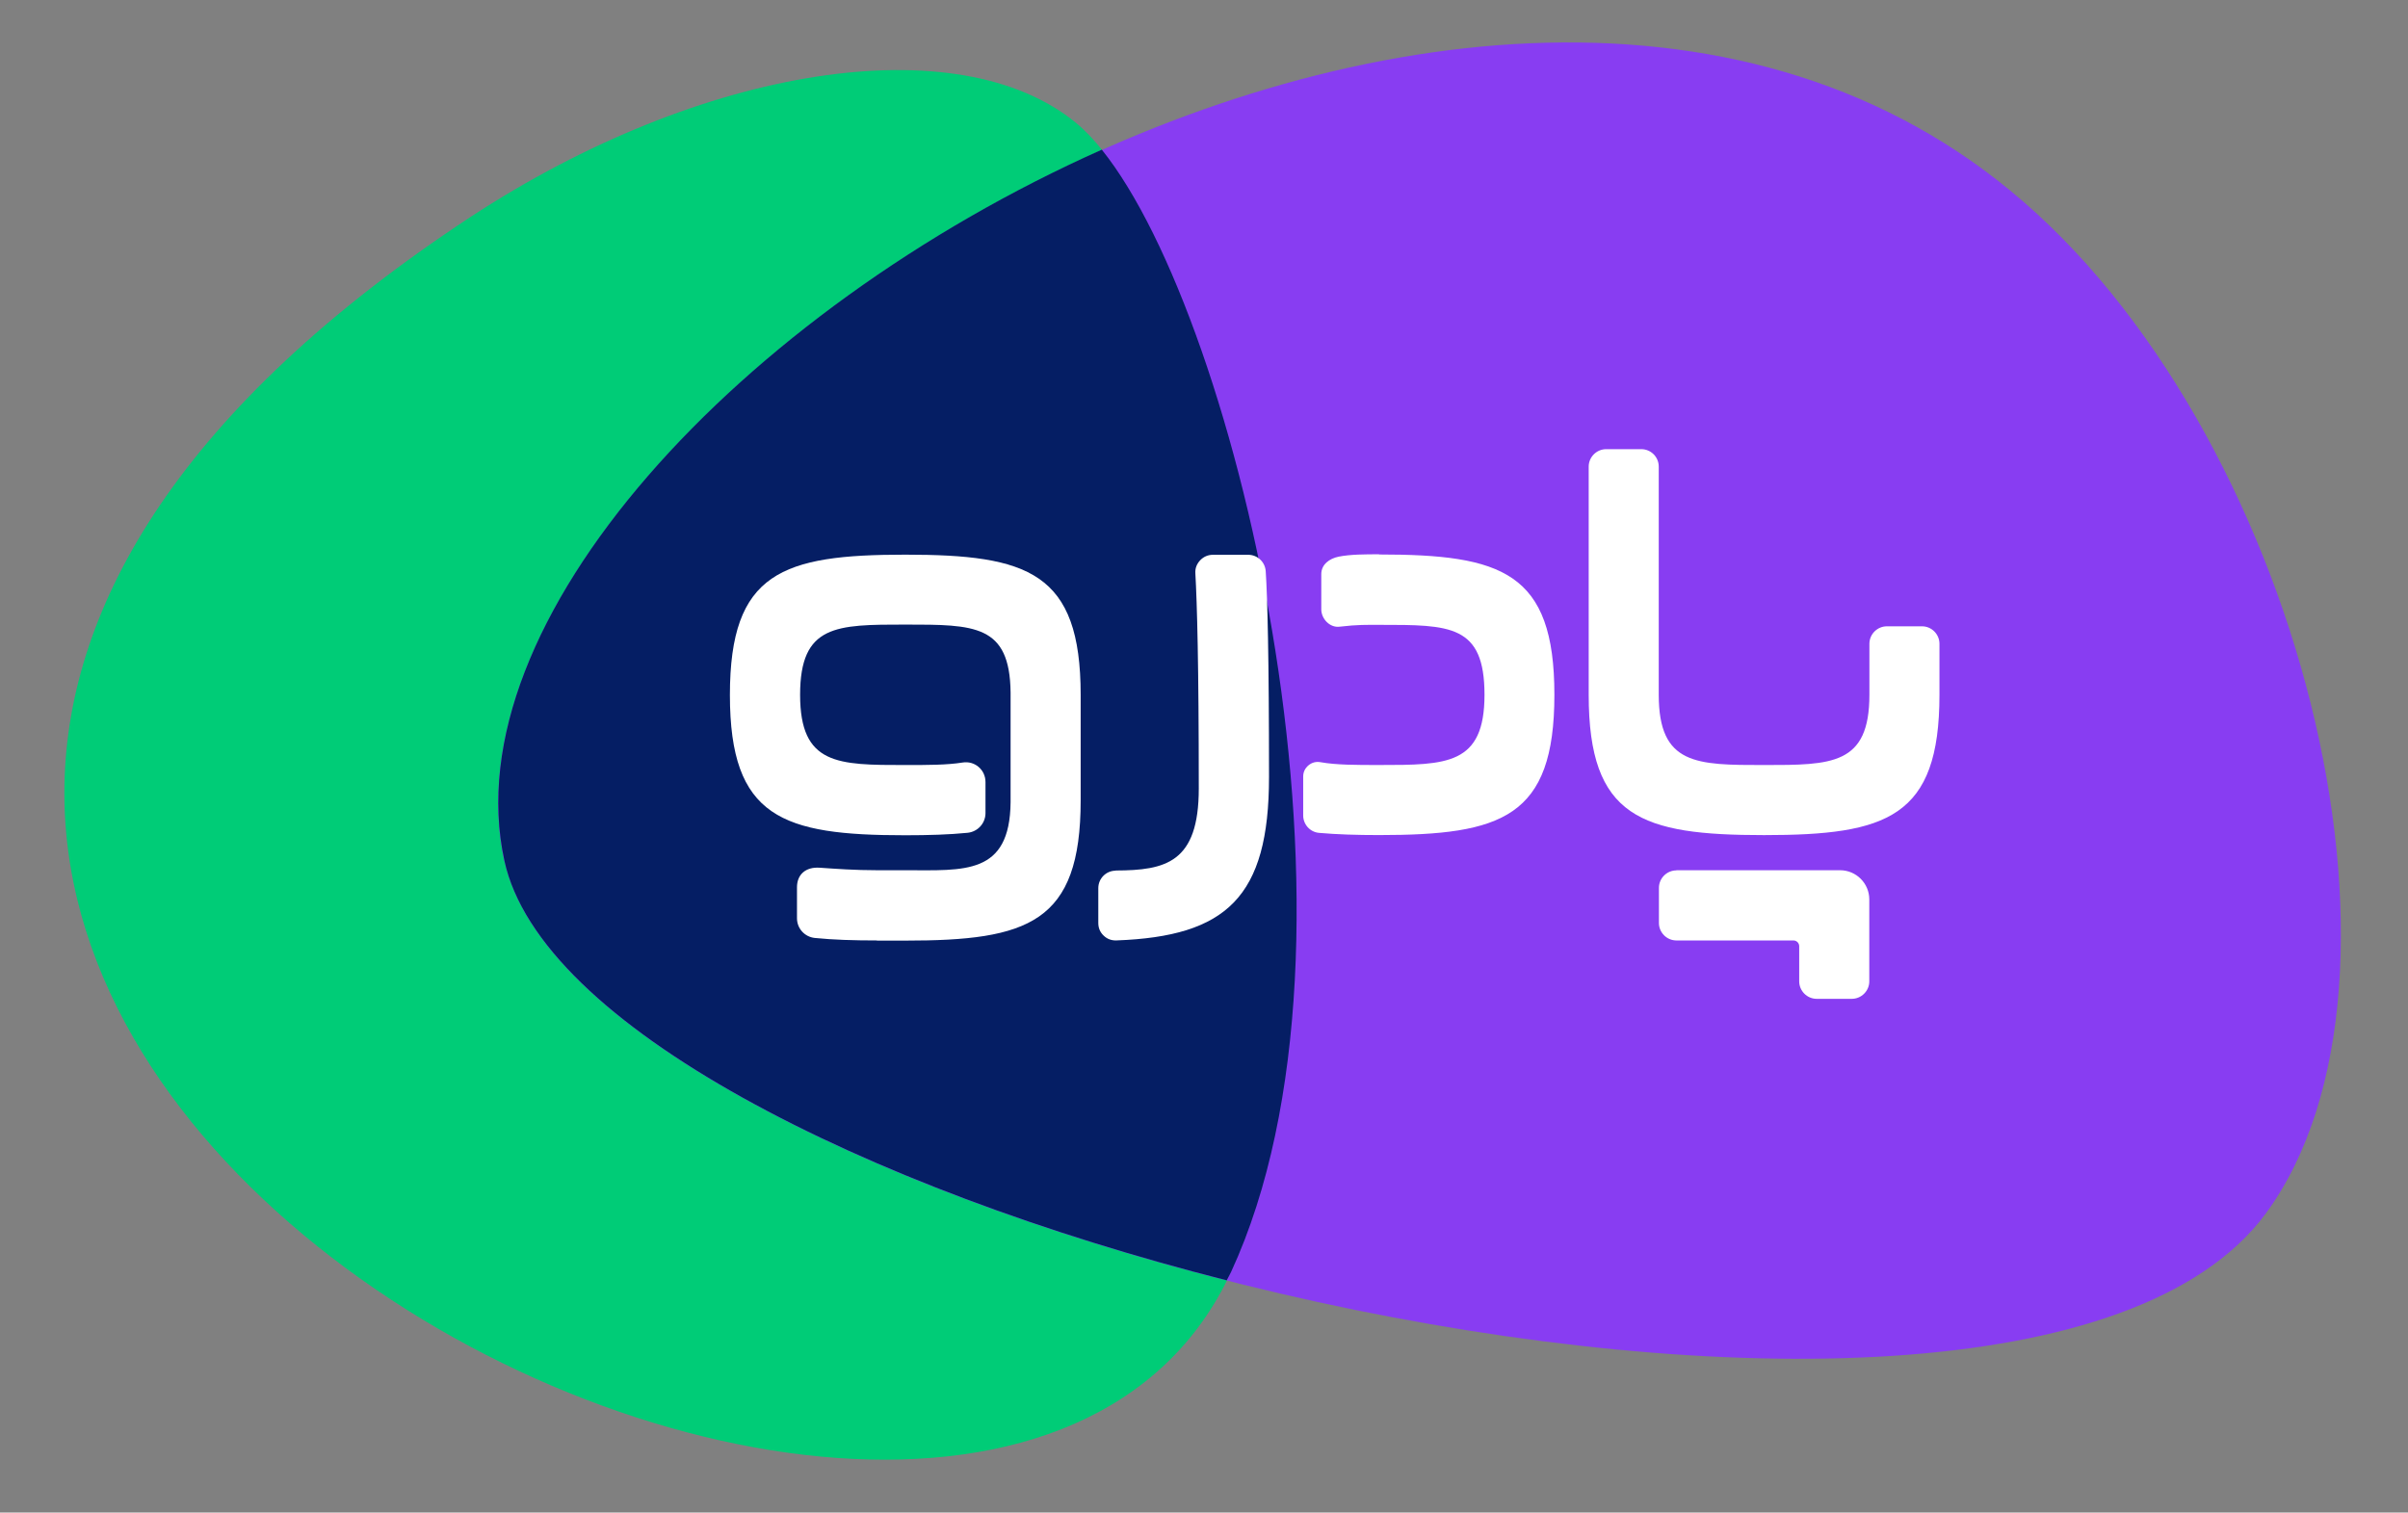
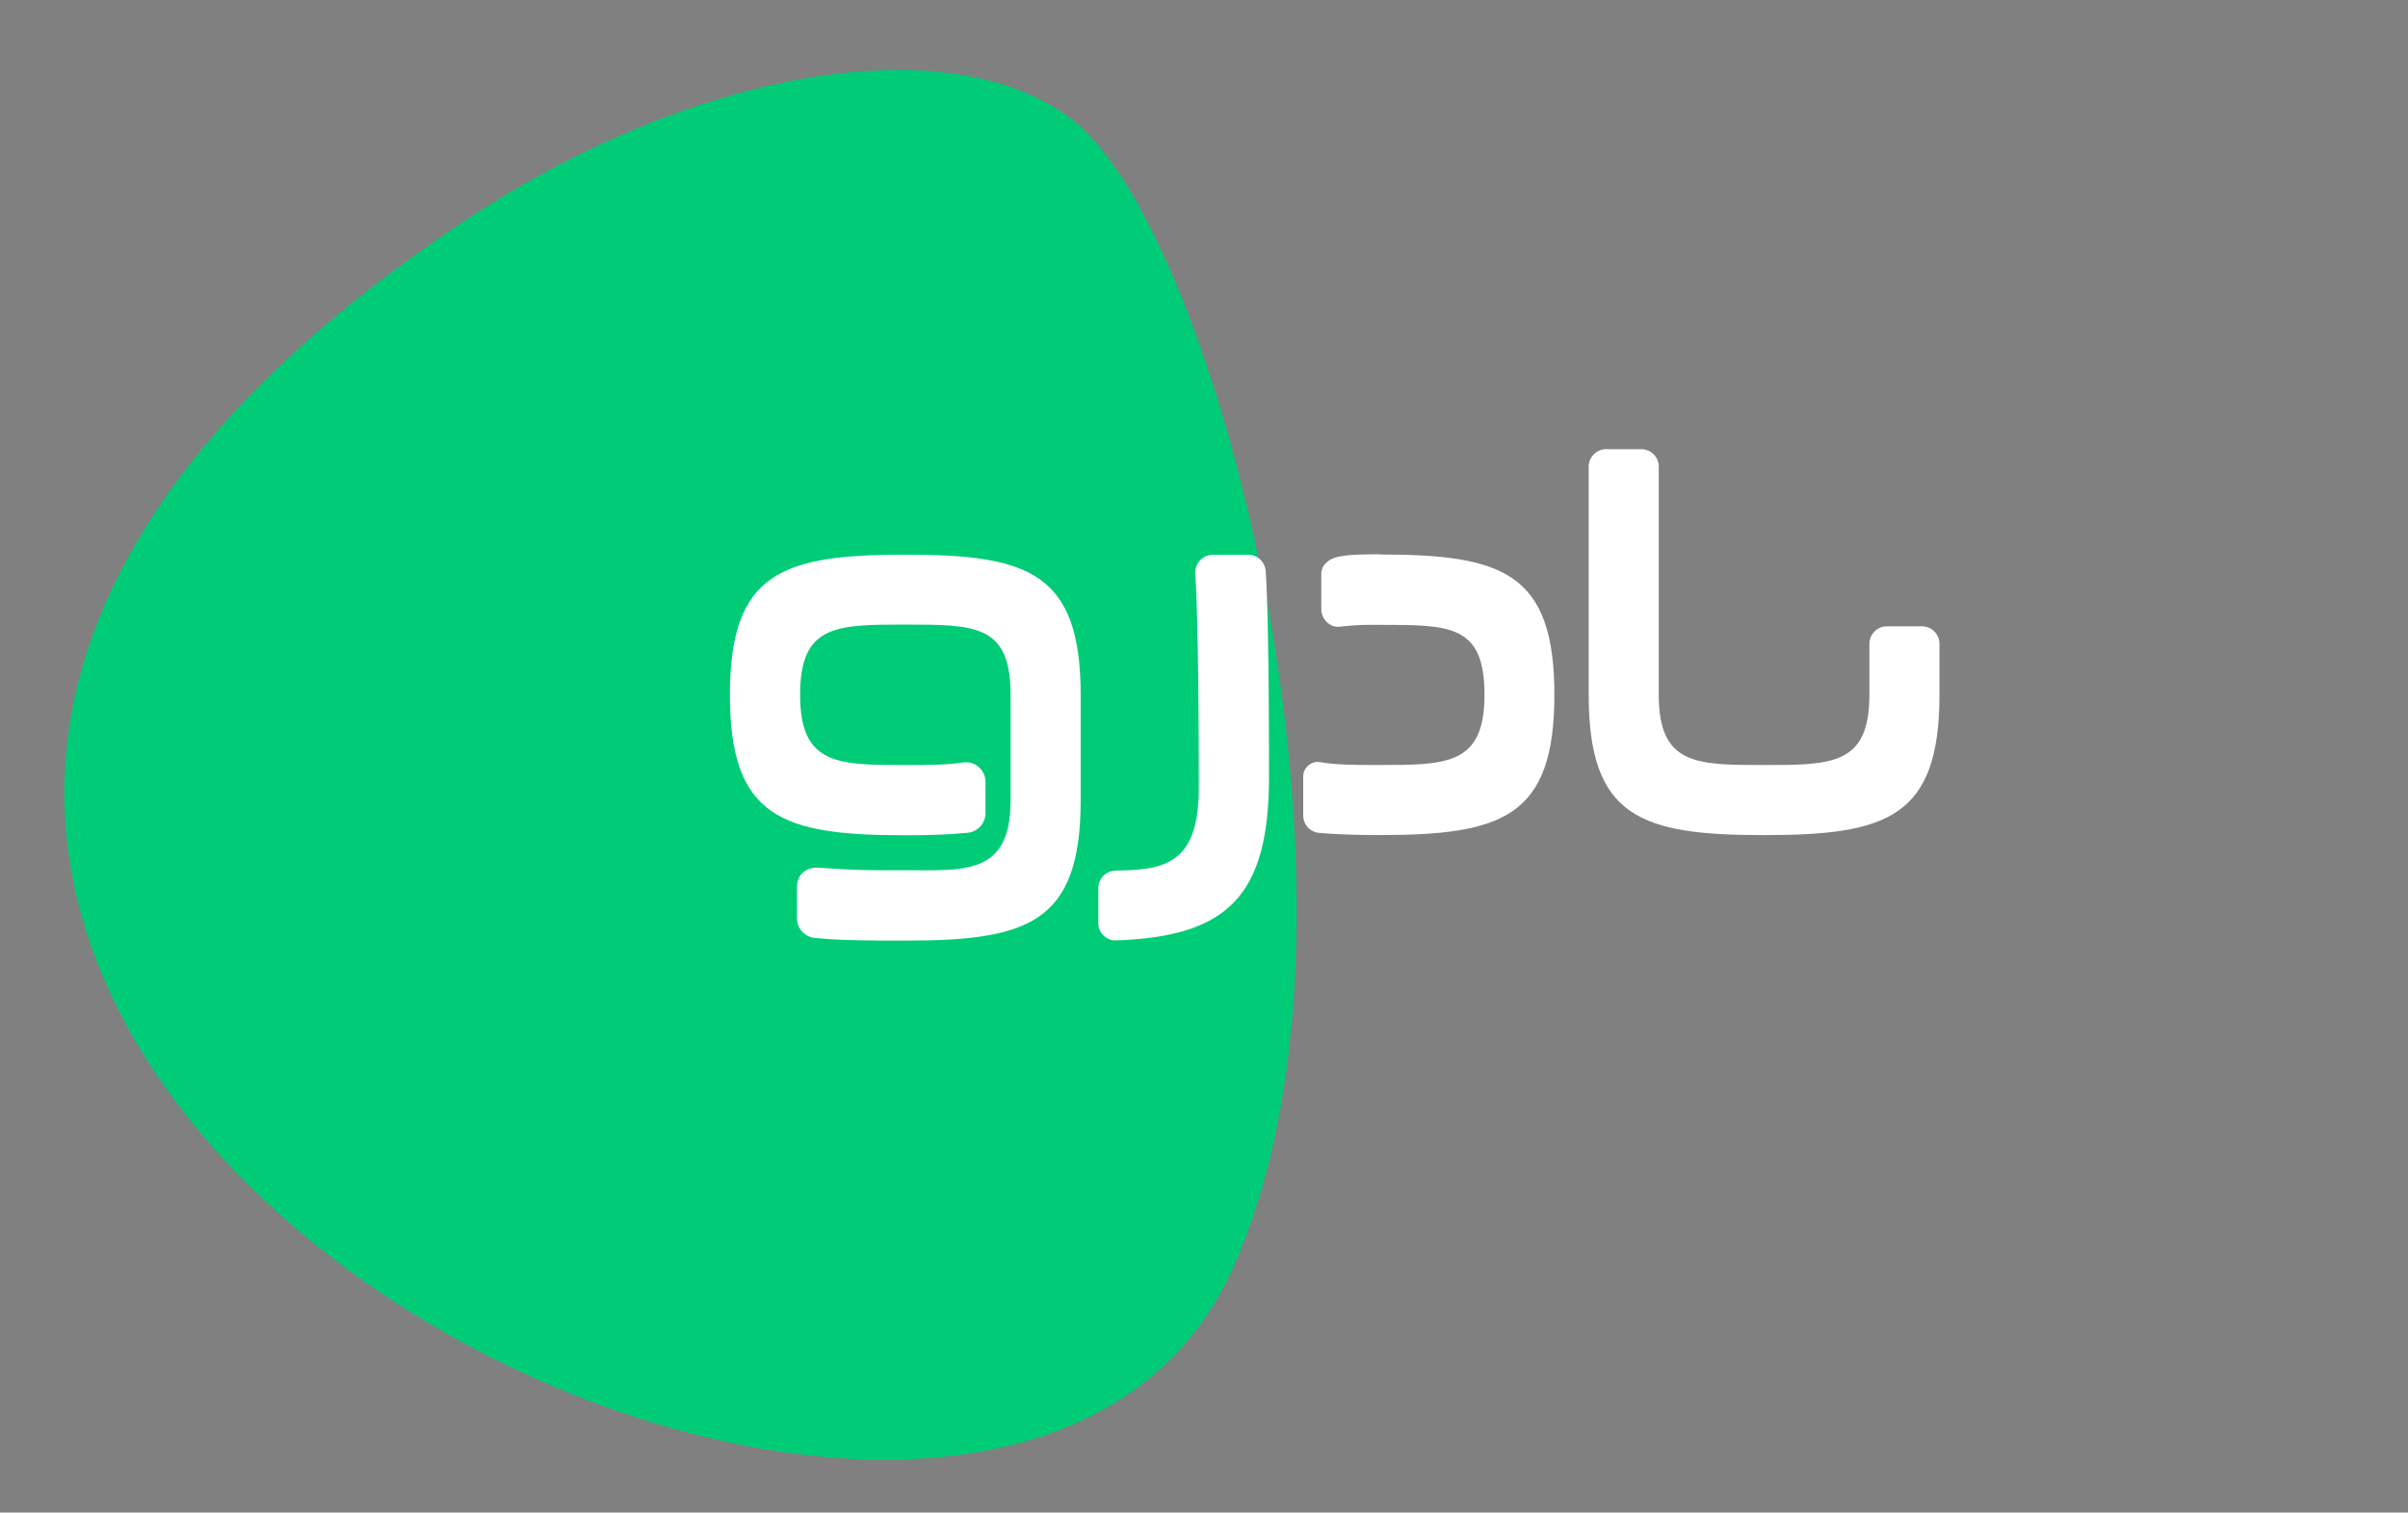
<svg xmlns="http://www.w3.org/2000/svg" width="78" height="49" viewBox="0 0 78 49" fill="none">
  <rect x="0" y="0" width="78" height="49" fill="#808080" stroke="none" />
  <g id="Podro Logo">
    <g id="Group 2">
      <path id="Vector" d="M34.858 3.984C39.504 7.811 45.149 29.773 39.877 41.204C31.235 59.941 -22.165 31.659 15.227 7.038C22.748 2.108 31.048 0.844 34.858 3.984Z" fill="#00CC77" />
-       <path id="Vector_2" d="M16.34 27.893C18.867 39.47 65.044 50.608 73.389 39.319C78.969 31.73 74.445 13.828 65.12 6.178C47.379 -8.438 13.227 13.646 16.335 27.898" fill="#883DF2" />
-       <path id="Vector_3" d="M35.693 4.853C40.136 10.384 44.836 30.455 39.878 41.204C39.832 41.3 39.782 41.386 39.736 41.477C27.98 38.484 17.507 33.231 16.34 27.887C14.647 20.137 23.977 10.071 35.693 4.848" fill="#051E64" />
      <path id="Vector_4" fill-rule="evenodd" clip-rule="evenodd" d="M28.414 30.467C27.661 30.467 26.988 30.447 26.392 30.386C26.064 30.351 25.816 30.078 25.816 29.749V28.743C25.816 28.344 26.084 28.076 26.559 28.111C27.069 28.146 27.681 28.192 28.409 28.192H29.329C31.229 28.192 32.71 28.359 32.735 25.993C32.735 24.805 32.735 23.622 32.735 22.433C32.71 20.234 31.573 20.234 29.329 20.234C27.085 20.234 25.917 20.234 25.917 22.509C25.917 24.784 27.135 24.784 29.329 24.784C30.056 24.784 30.673 24.784 31.179 24.703C31.573 24.638 31.922 24.936 31.922 25.335V26.341C31.922 26.67 31.674 26.943 31.345 26.979C30.749 27.039 30.077 27.059 29.324 27.059C25.346 27.059 23.643 26.493 23.643 22.514C23.643 18.535 25.346 17.969 29.324 17.969C33.301 17.969 35.005 18.535 35.005 22.514V25.927C35.005 29.906 33.301 30.472 29.324 30.472H28.404L28.414 30.467Z" fill="white" />
      <path id="Vector_5" d="M44.669 17.963C48.647 17.963 50.35 18.529 50.35 22.508C50.35 26.486 48.647 27.053 44.669 27.053C43.947 27.053 43.305 27.033 42.728 26.982C42.435 26.957 42.213 26.709 42.213 26.416V25.157C42.213 25.01 42.273 24.889 42.385 24.793C42.496 24.702 42.627 24.666 42.774 24.692C43.284 24.783 43.921 24.783 44.674 24.783C46.863 24.783 48.086 24.783 48.086 22.508C48.086 20.233 46.964 20.243 44.695 20.243C44.26 20.243 43.987 20.233 43.386 20.303C43.077 20.339 42.799 20.051 42.799 19.737V18.6C42.799 18.286 43.062 18.094 43.365 18.033C43.749 17.957 44.235 17.957 44.674 17.957" fill="white" />
      <path id="Vector_6" fill-rule="evenodd" clip-rule="evenodd" d="M36.137 28.201C37.76 28.196 38.831 27.948 38.831 25.547C38.831 21.507 38.776 19.571 38.72 18.57C38.71 18.408 38.766 18.267 38.877 18.15C38.988 18.034 39.129 17.973 39.291 17.973H40.433C40.732 17.973 40.979 18.206 40.999 18.504C41.055 19.338 41.106 21.275 41.106 25.173C41.106 29.071 39.721 30.335 36.163 30.466C36.001 30.471 35.864 30.421 35.748 30.309C35.632 30.198 35.576 30.062 35.576 29.9V28.772C35.576 28.459 35.829 28.206 36.142 28.206" fill="white" />
      <path id="Vector_7" fill-rule="evenodd" clip-rule="evenodd" d="M51.461 22.509V15.117C51.461 14.804 51.719 14.551 52.027 14.551H53.164C53.478 14.551 53.73 14.804 53.73 15.117V22.509C53.73 24.784 54.948 24.784 57.142 24.784C59.336 24.784 60.554 24.784 60.554 22.509V20.856C60.554 20.542 60.812 20.29 61.12 20.29H62.257C62.57 20.29 62.823 20.547 62.823 20.856V22.509C62.823 26.488 61.12 27.054 57.142 27.054C53.164 27.054 51.461 26.488 51.461 22.509Z" fill="white" />
-       <path id="Vector_8" fill-rule="evenodd" clip-rule="evenodd" d="M54.302 28.192H59.604C60.125 28.192 60.55 28.617 60.55 29.137V31.792C60.55 32.105 60.292 32.358 59.983 32.358H58.846C58.533 32.358 58.28 32.1 58.28 31.792V30.654C58.28 30.548 58.194 30.467 58.093 30.467H54.302C53.989 30.467 53.736 30.209 53.736 29.901V28.763C53.736 28.45 53.994 28.197 54.302 28.197" fill="white" />
    </g>
  </g>
</svg>